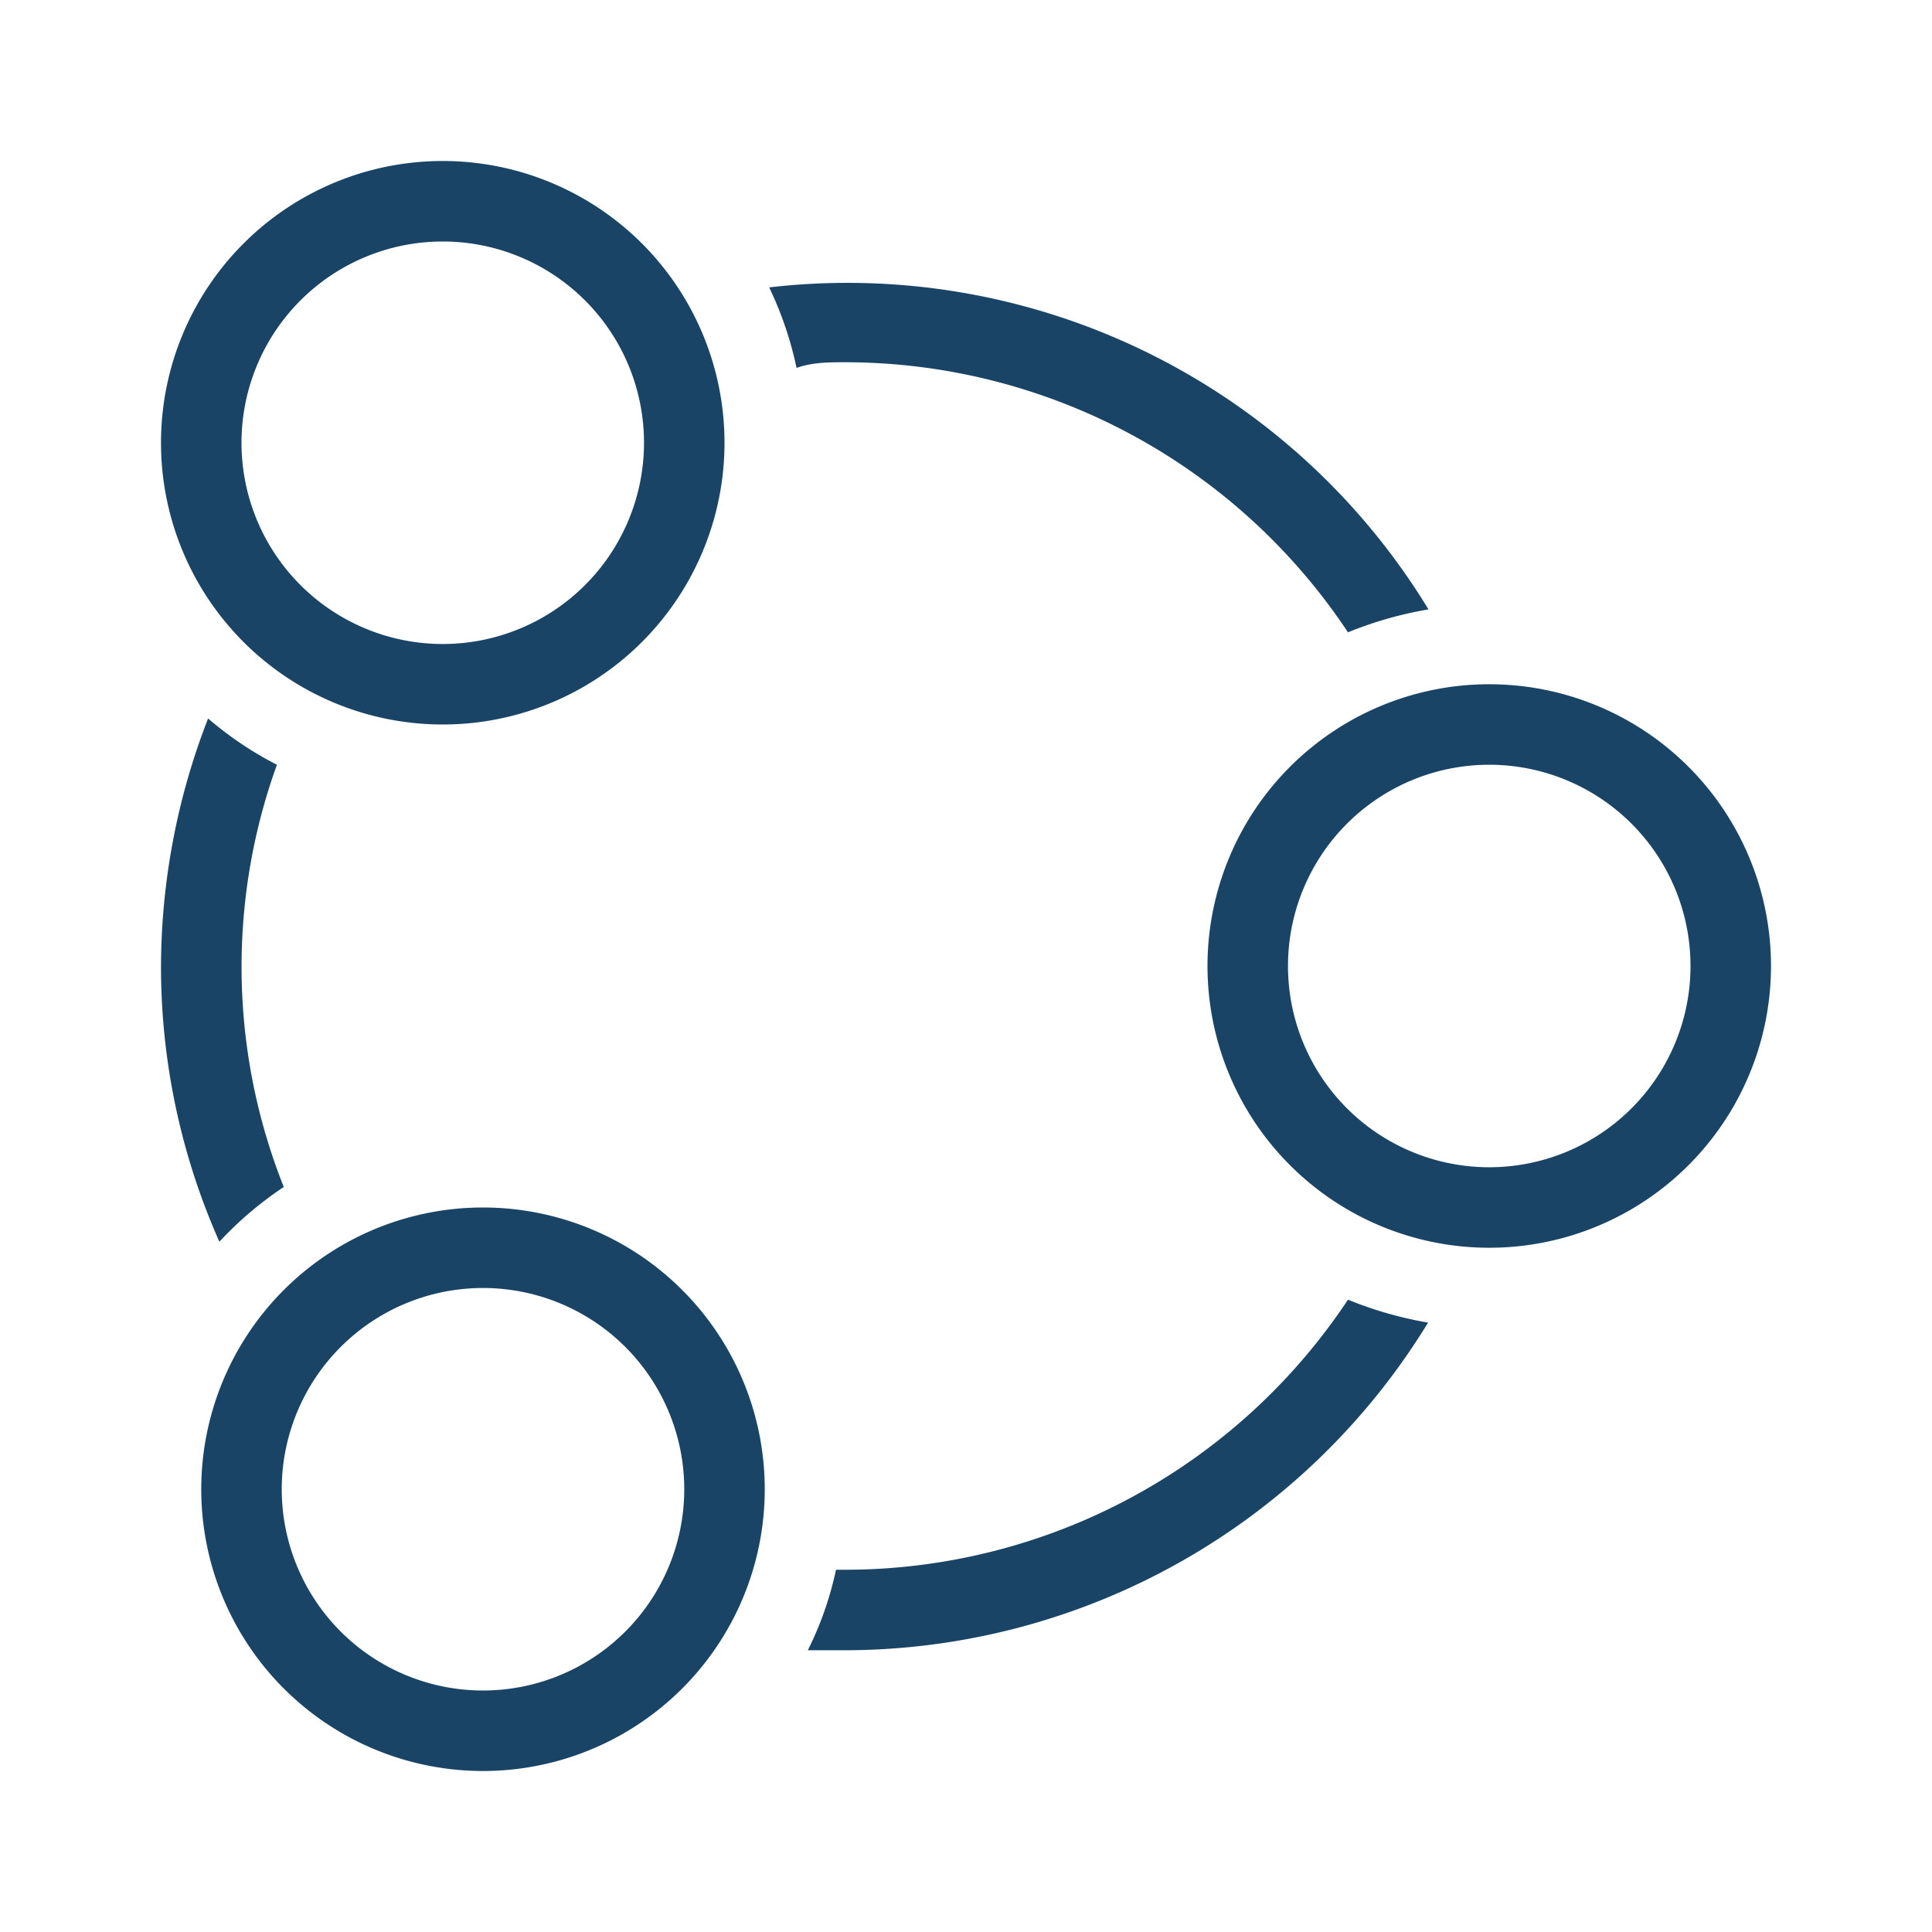
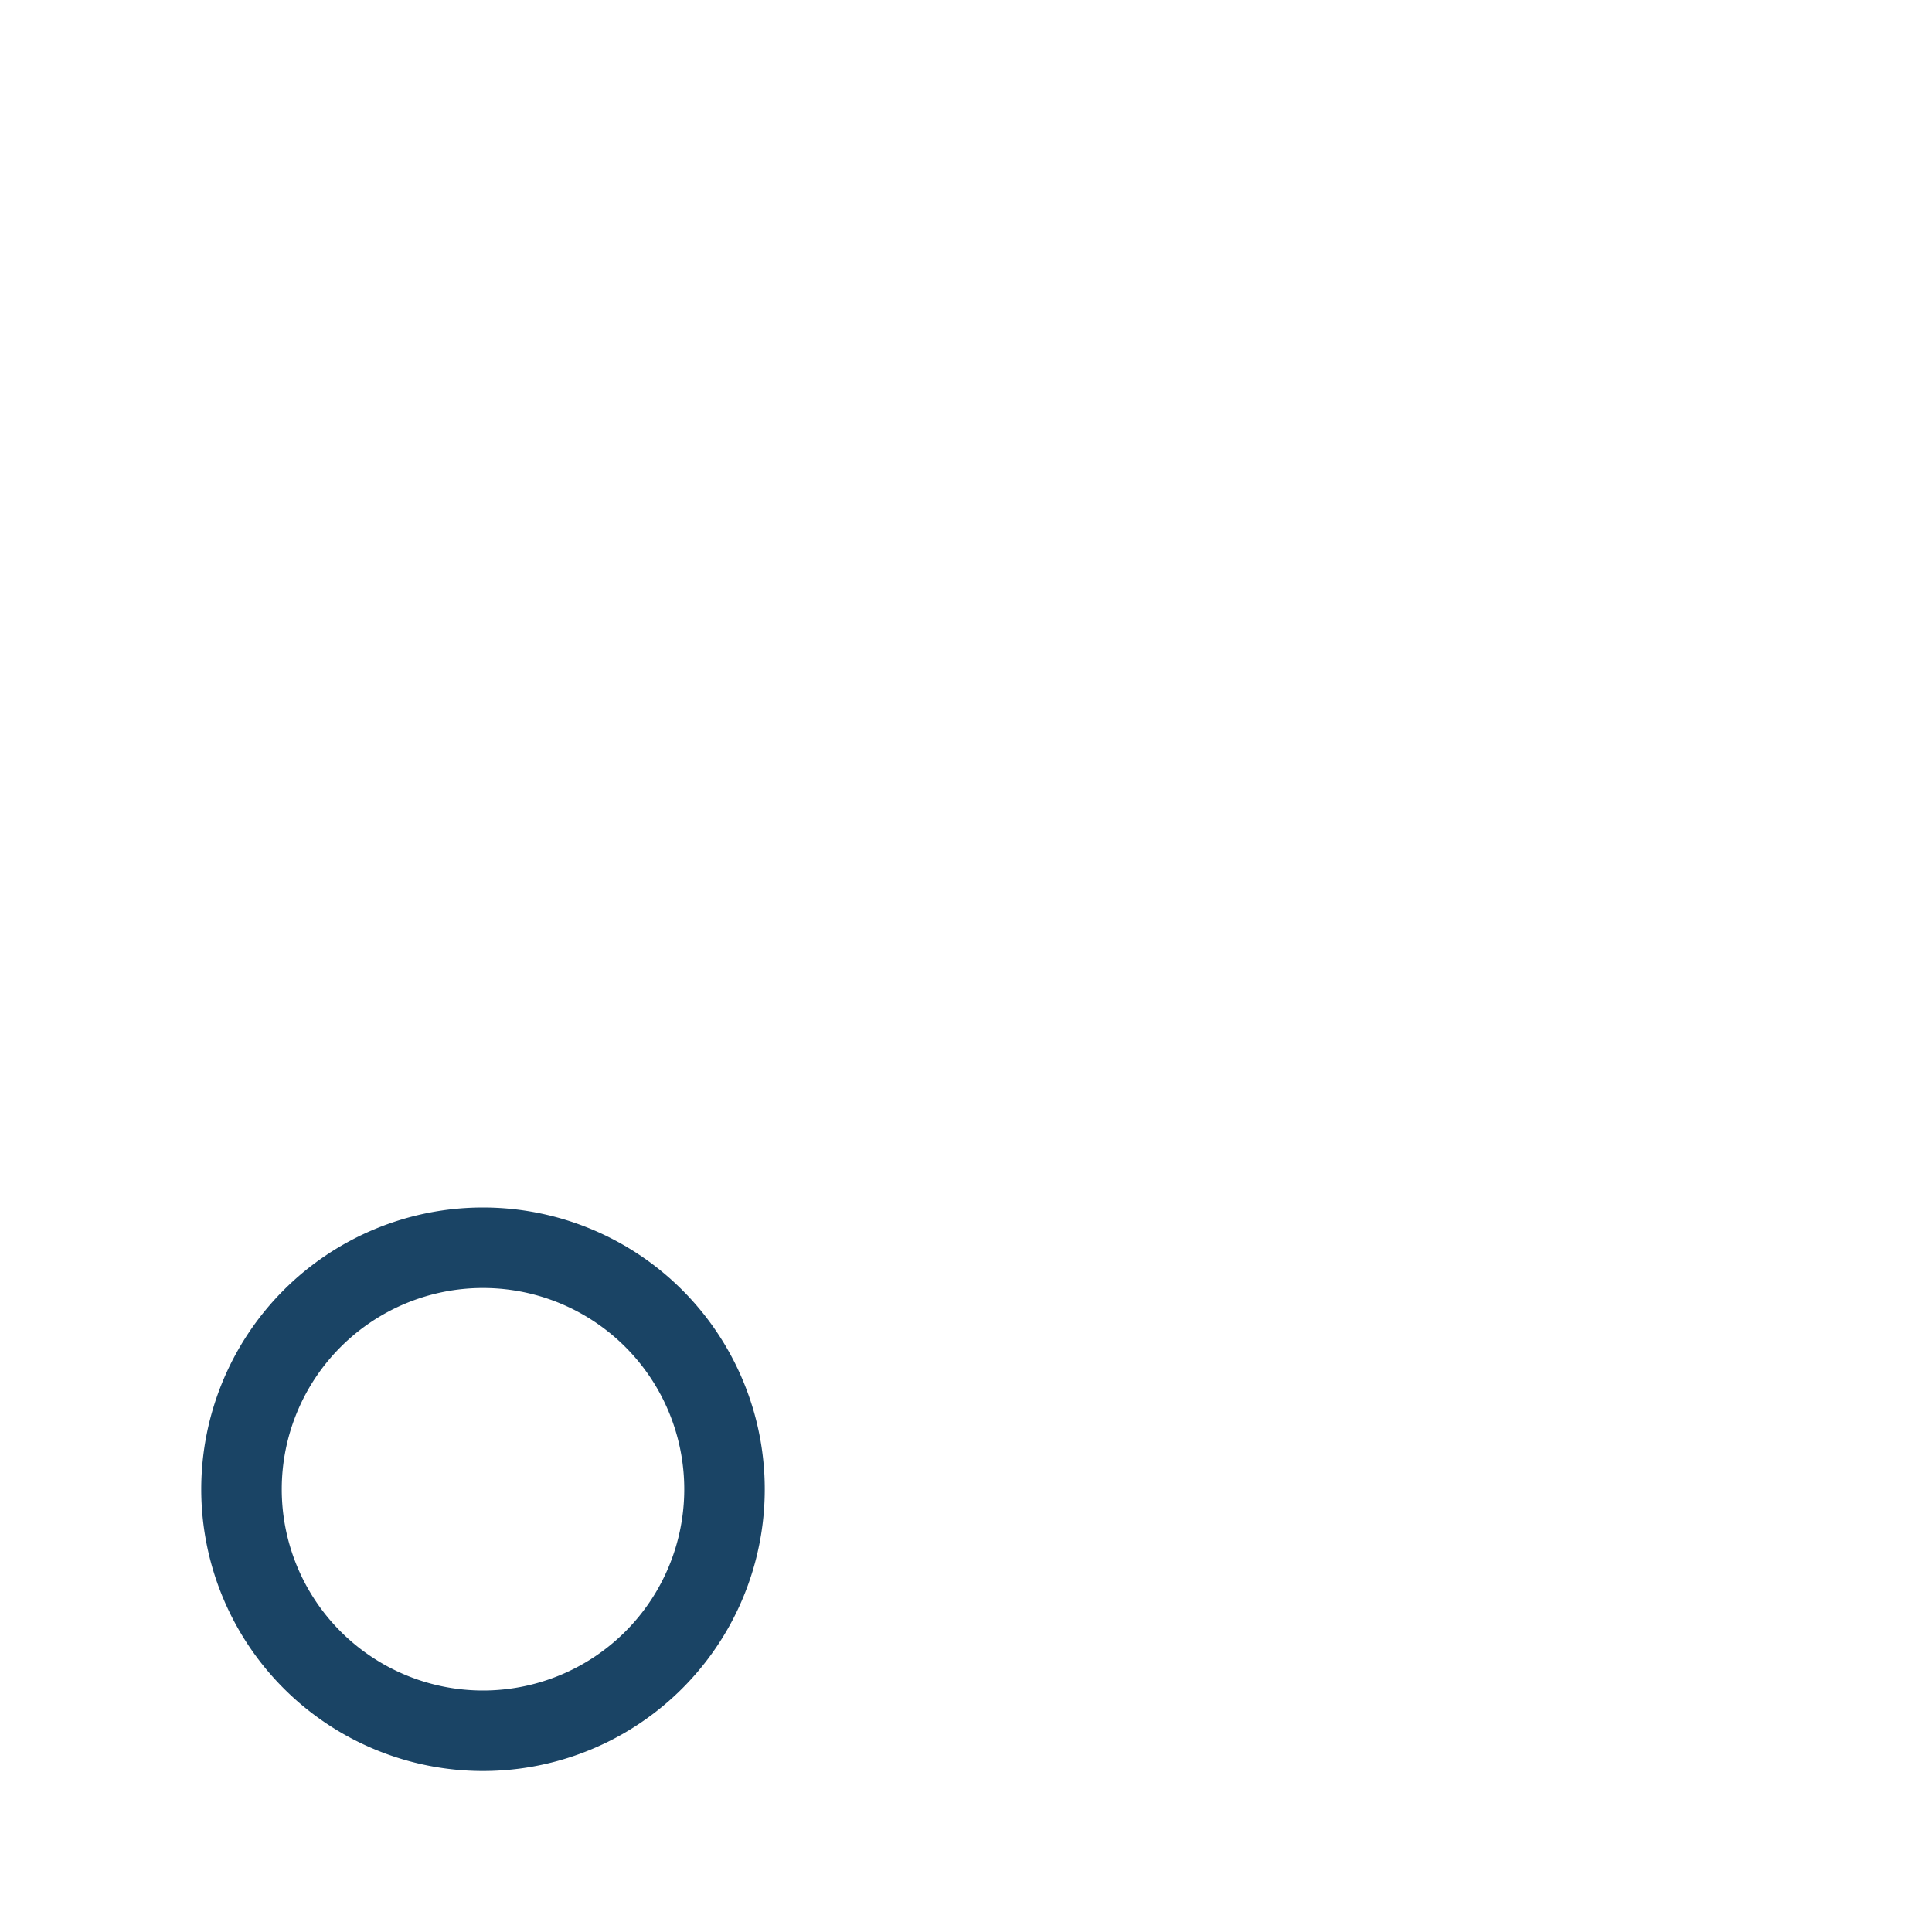
<svg xmlns="http://www.w3.org/2000/svg" id="icon" viewBox="0 0 48 48">
  <defs>
    <style>.cls-1{fill:#1a4465;}</style>
  </defs>
-   <path class="cls-1" d="M11,18a7,7,0,1,1,7-7A7,7,0,0,1,11,18ZM11,6a5,5,0,1,0,5,5A5,5,0,0,0,11,6Z" />
-   <path class="cls-1" d="M7.05,29.49A14.79,14.79,0,0,1,6.88,19a8.68,8.68,0,0,1-1.71-1.15A17.08,17.08,0,0,0,4,24a16.85,16.85,0,0,0,1.45,6.85A9,9,0,0,1,7.05,29.49Z" />
-   <path class="cls-1" d="M33.49,32.29A15,15,0,0,1,21,39h-.23a8.32,8.32,0,0,1-.7,2c.31,0,.62,0,.93,0a17,17,0,0,0,14.48-8.14A9.48,9.48,0,0,1,33.49,32.29Z" />
-   <path class="cls-1" d="M33.49,15.71a9.48,9.48,0,0,1,2-.57,16.9,16.9,0,0,0-16.38-8,8.84,8.84,0,0,1,.68,2C20.19,9,20.59,9,21,9A15,15,0,0,1,33.49,15.71Z" />
  <path class="cls-1" d="M12,44a7,7,0,1,1,7-7A7,7,0,0,1,12,44Zm0-12a5,5,0,1,0,5,5A5,5,0,0,0,12,32Z" />
-   <path class="cls-1" d="M37,31a7,7,0,1,1,7-7A7,7,0,0,1,37,31Zm0-12a5,5,0,1,0,5,5A5,5,0,0,0,37,19Z" />
</svg>